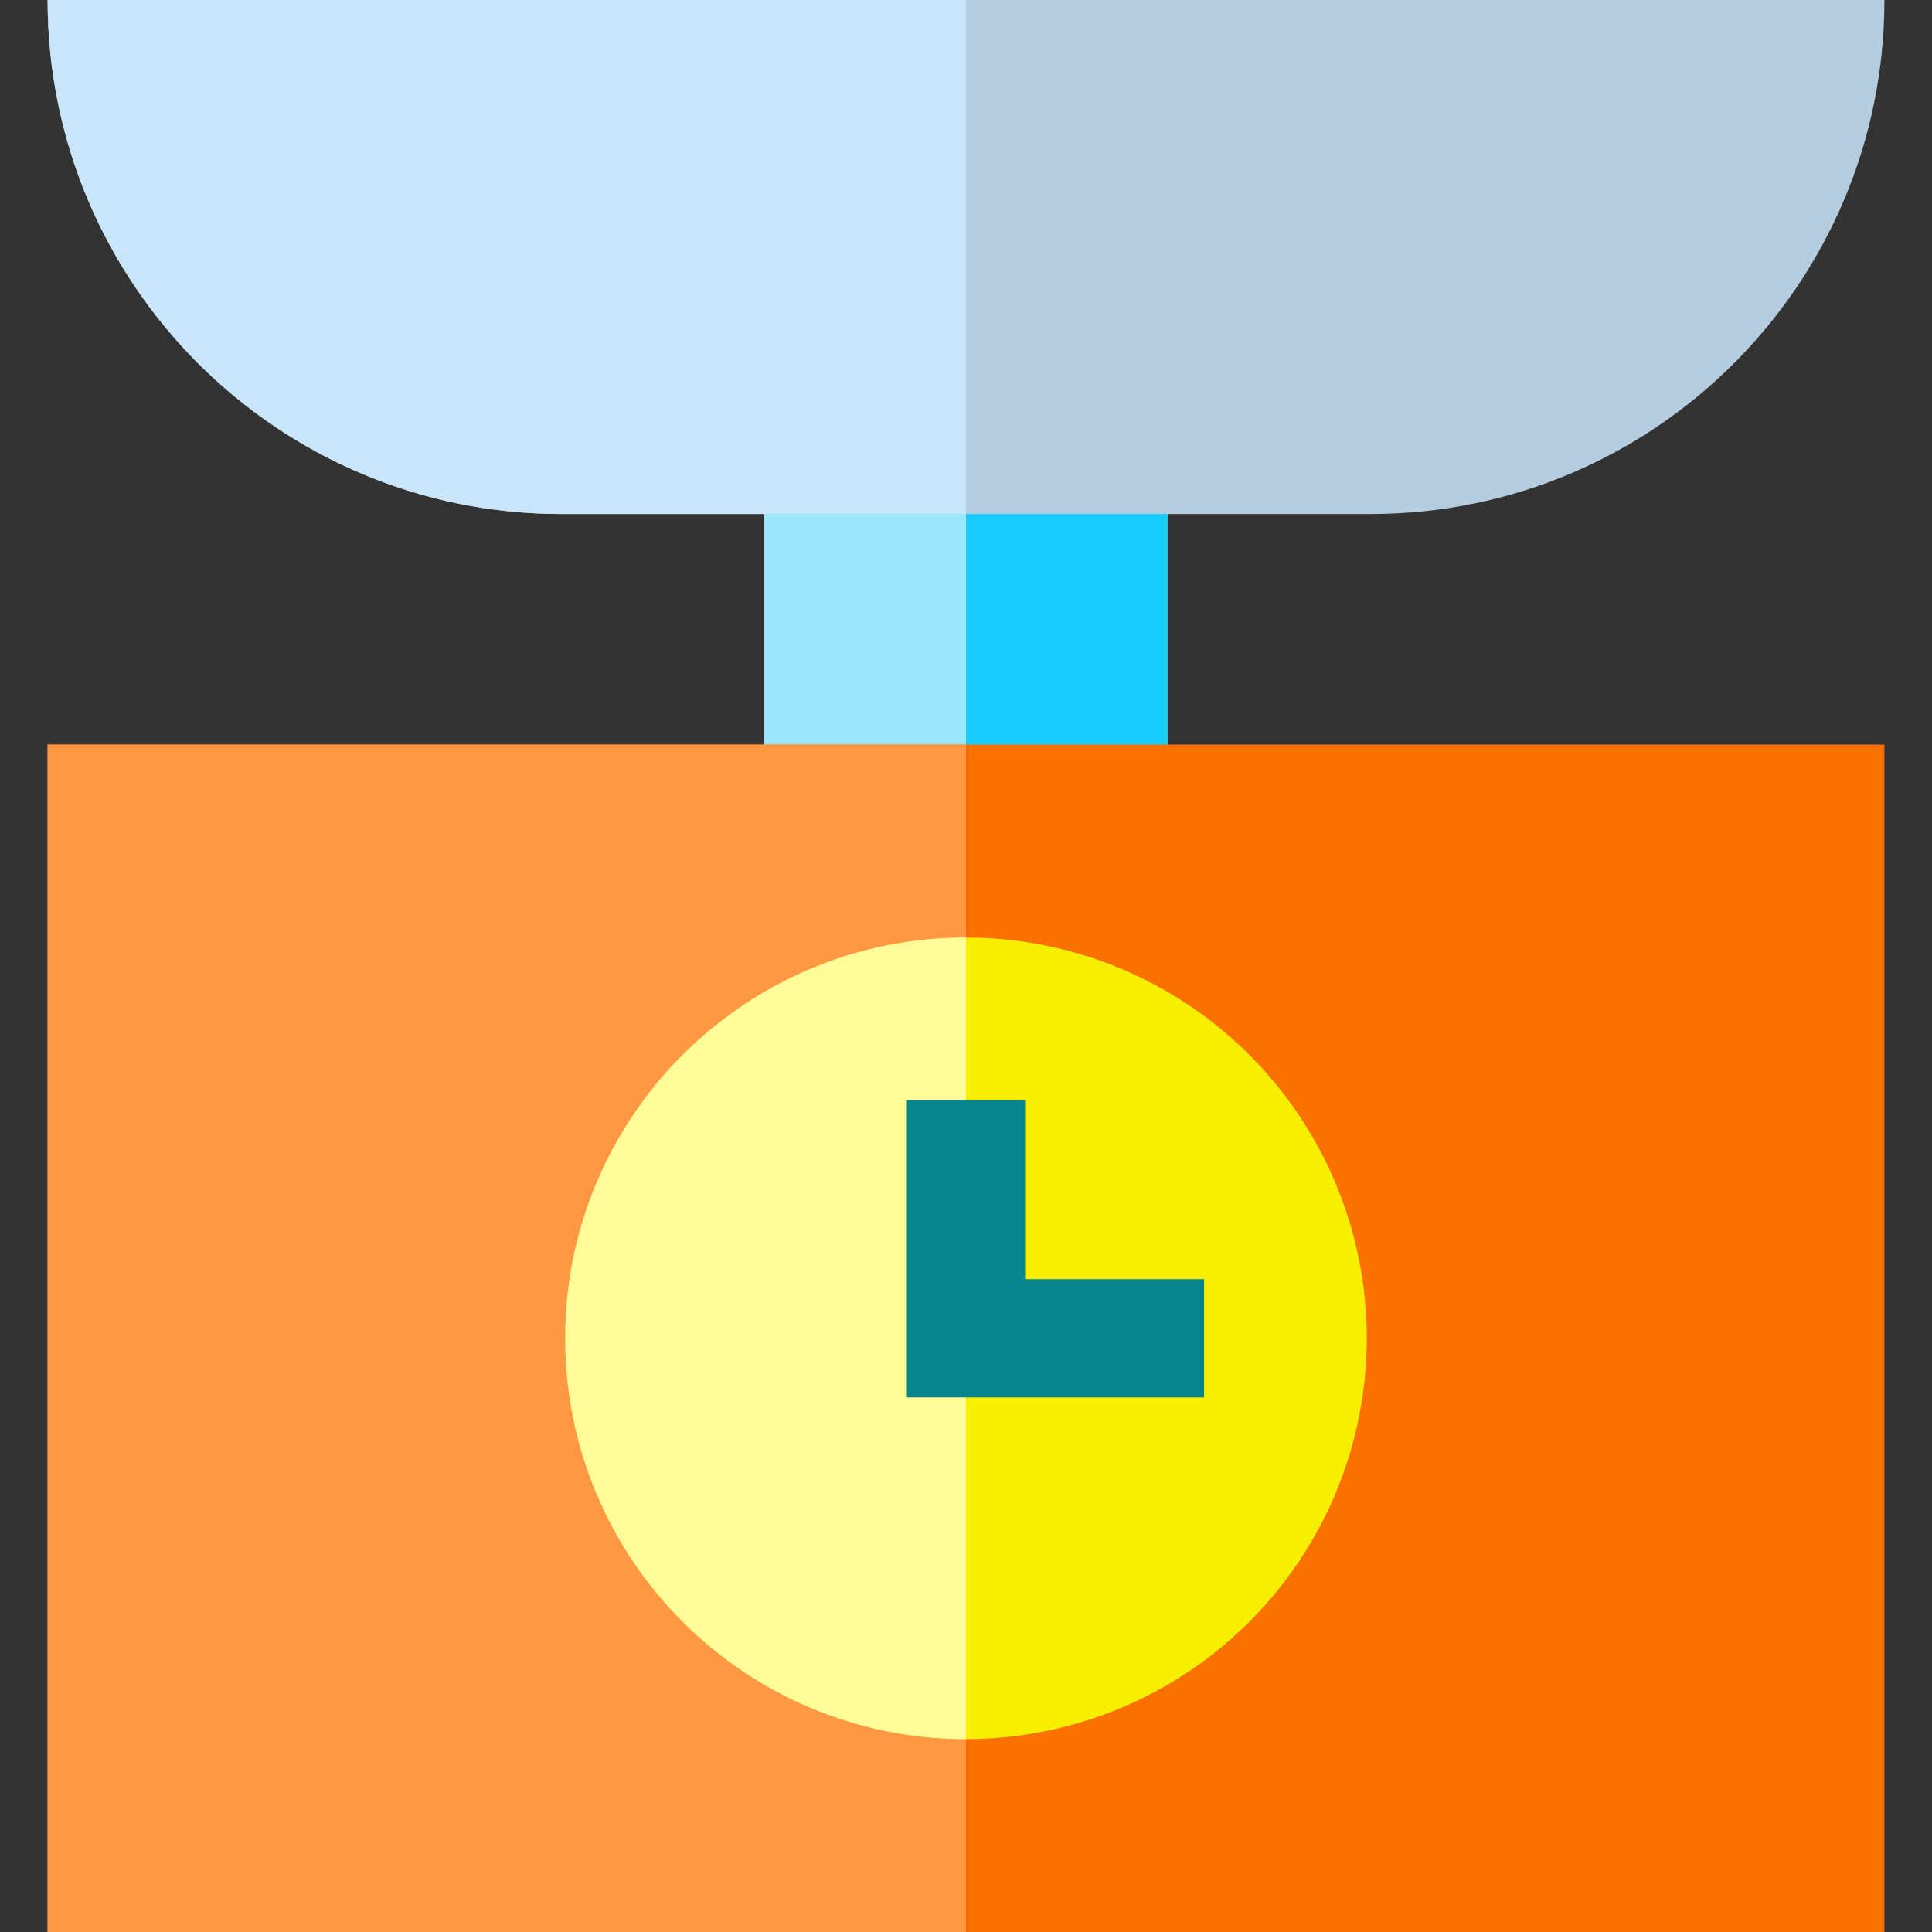
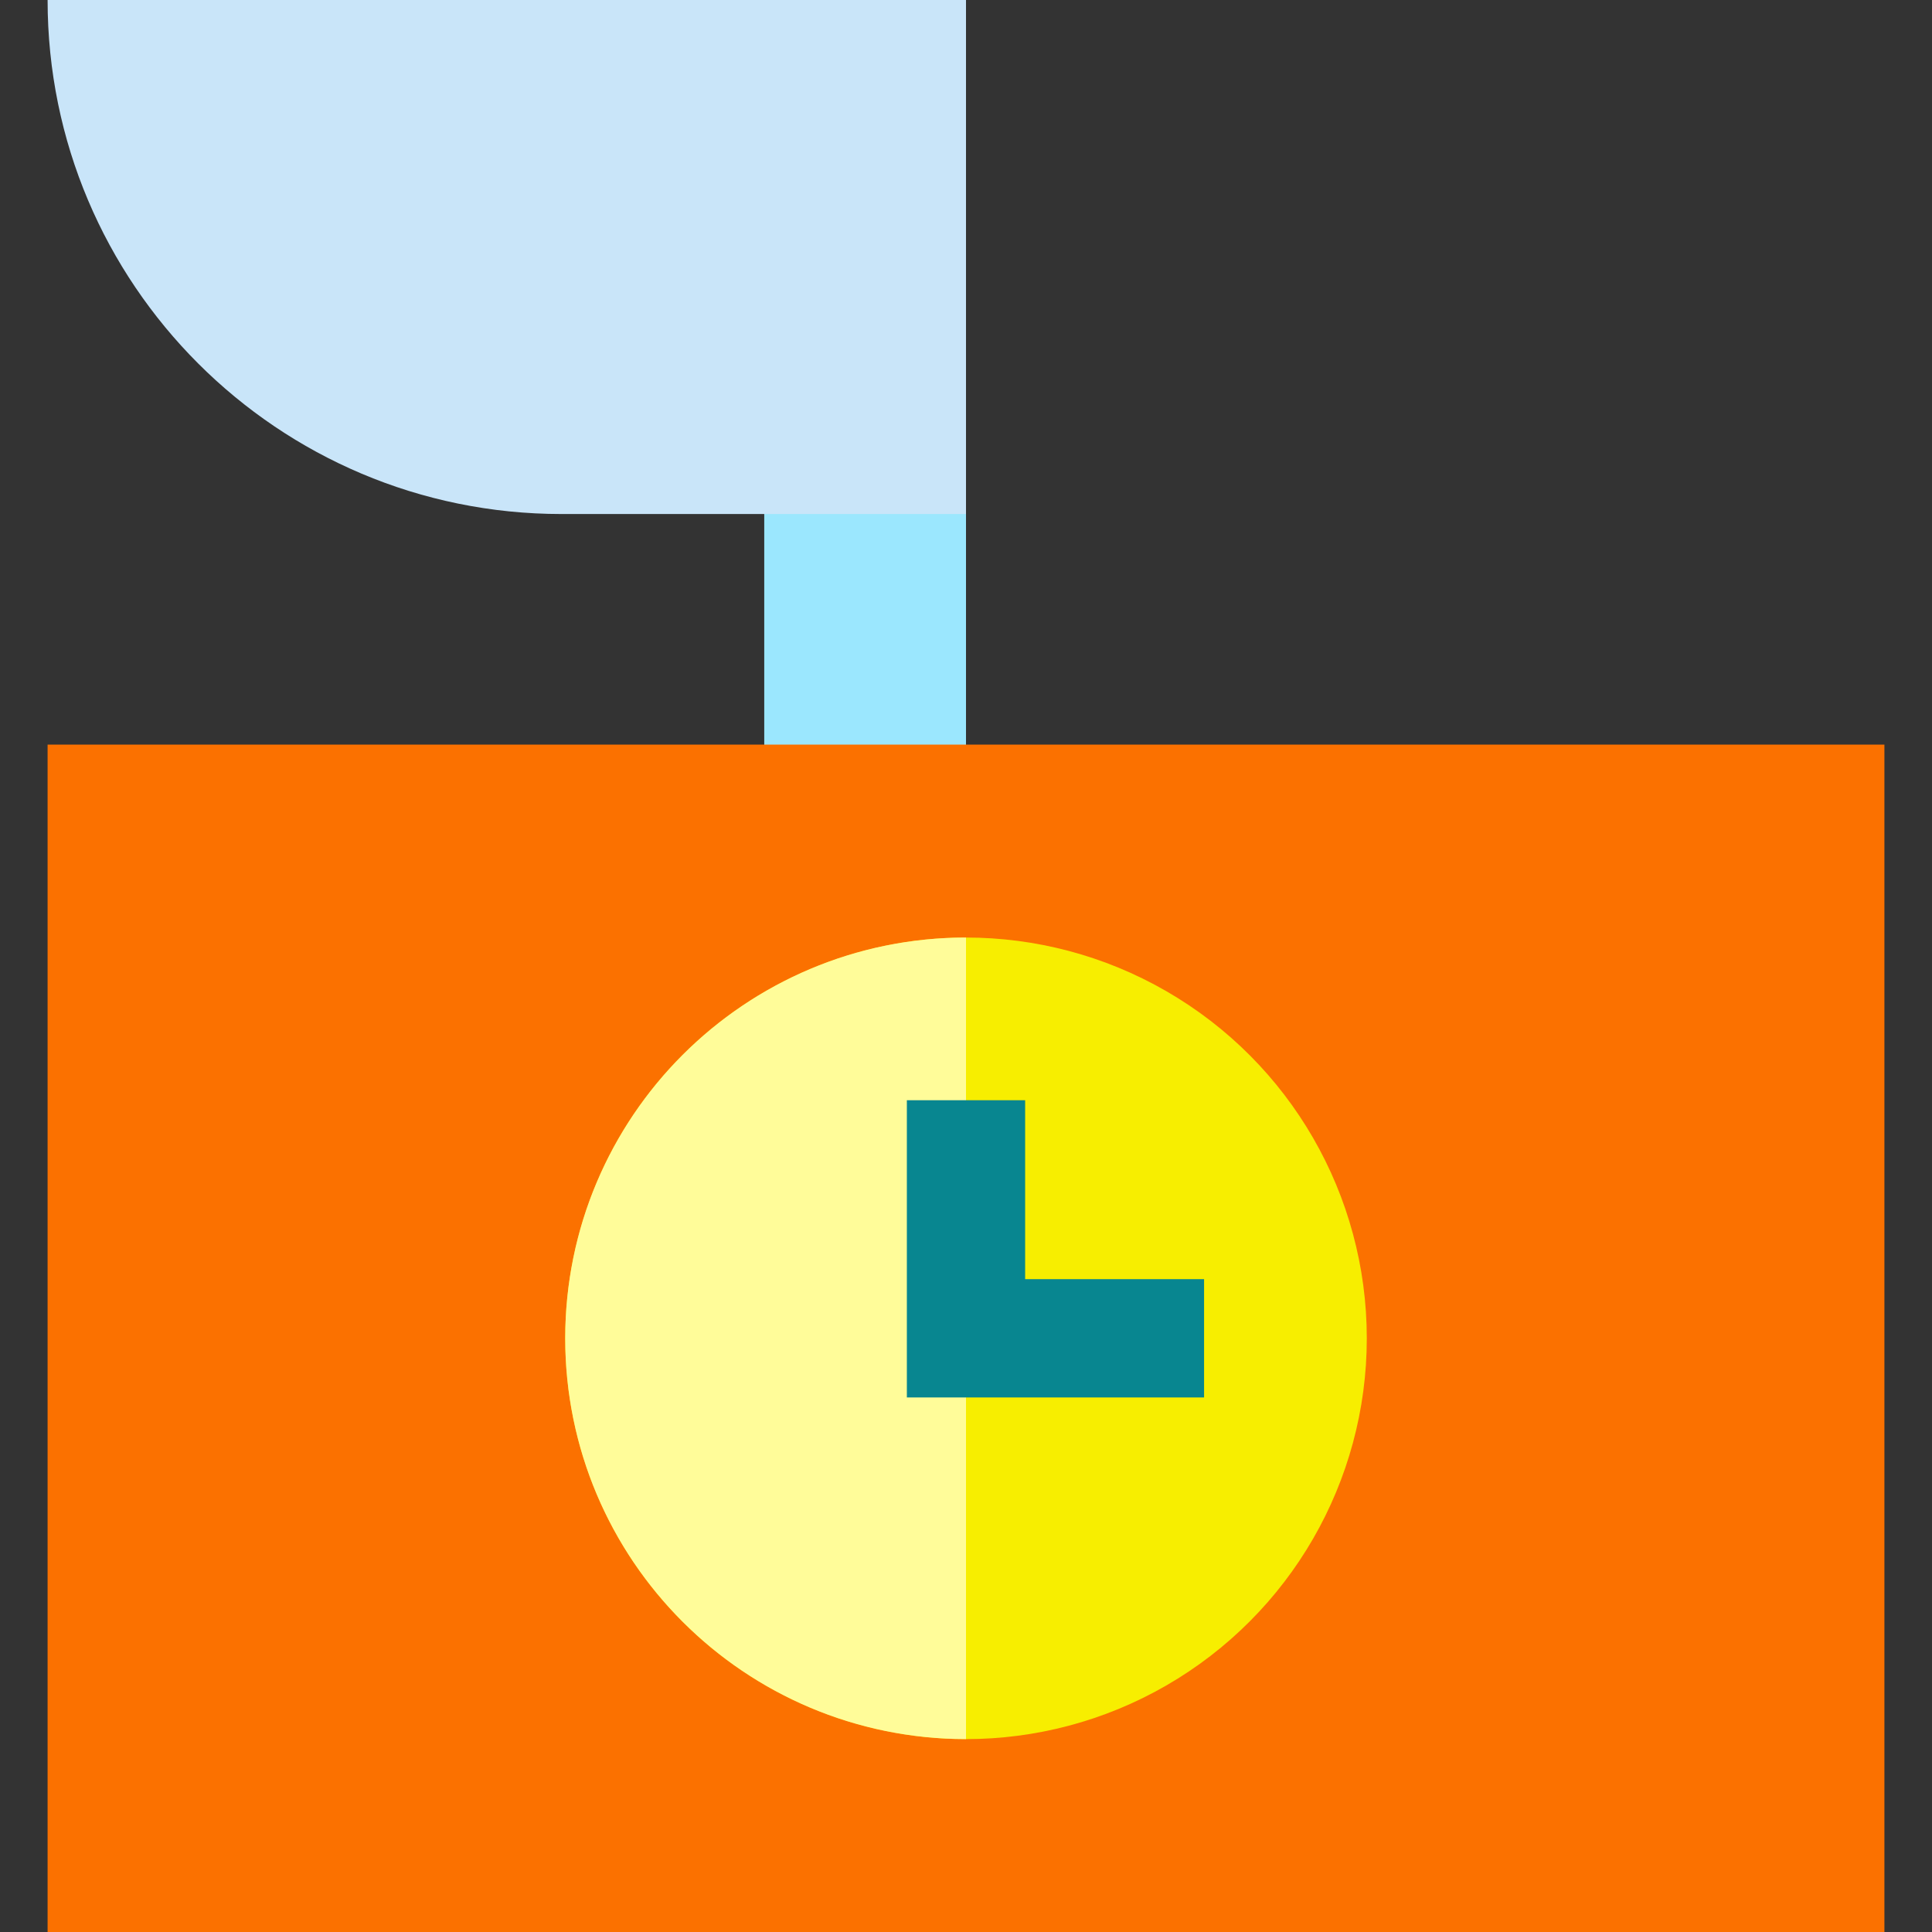
<svg xmlns="http://www.w3.org/2000/svg" version="1.1" id="Layer_1" viewBox="0 0 512 512" xml:space="preserve">
  <rect x="0" y="0" width="512" height="512" fill="#333333" stroke="none" />
-   <rect x="202.533" y="68.117" style="fill:#19CCFE;" width="106.924" height="180.339" />
  <rect x="202.533" y="68.117" style="fill:#9BE7FE;" width="53.467" height="180.339" />
-   <path style="fill:#B5CDDF;" d="M363.163,136.223H148.837C73.604,136.223,12.614,75.234,12.614,0h486.773  C499.386,75.234,438.395,136.223,363.163,136.223z" />
  <rect x="12.612" y="197.329" style="fill:#FB7100;" width="486.776" height="314.671" />
-   <rect x="12.612" y="197.329" style="fill:#FF9845;" width="243.388" height="314.671" />
  <circle style="fill:#F7EE00;" cx="256" cy="354.67" r="106.214" />
  <path style="fill:#FFFC99;" d="M256,248.455c-58.66,0-106.211,47.553-106.211,106.212S197.34,460.877,256,460.877V248.455z" />
  <polygon style="fill:#088690;" points="319.093,370.339 240.327,370.339 240.327,291.573 271.673,291.573 271.673,338.992   319.093,338.992 " />
  <path style="fill:#C9E5F9;" d="M256,0H12.614c0,75.234,60.99,136.223,136.223,136.223H256V0z" />
</svg>